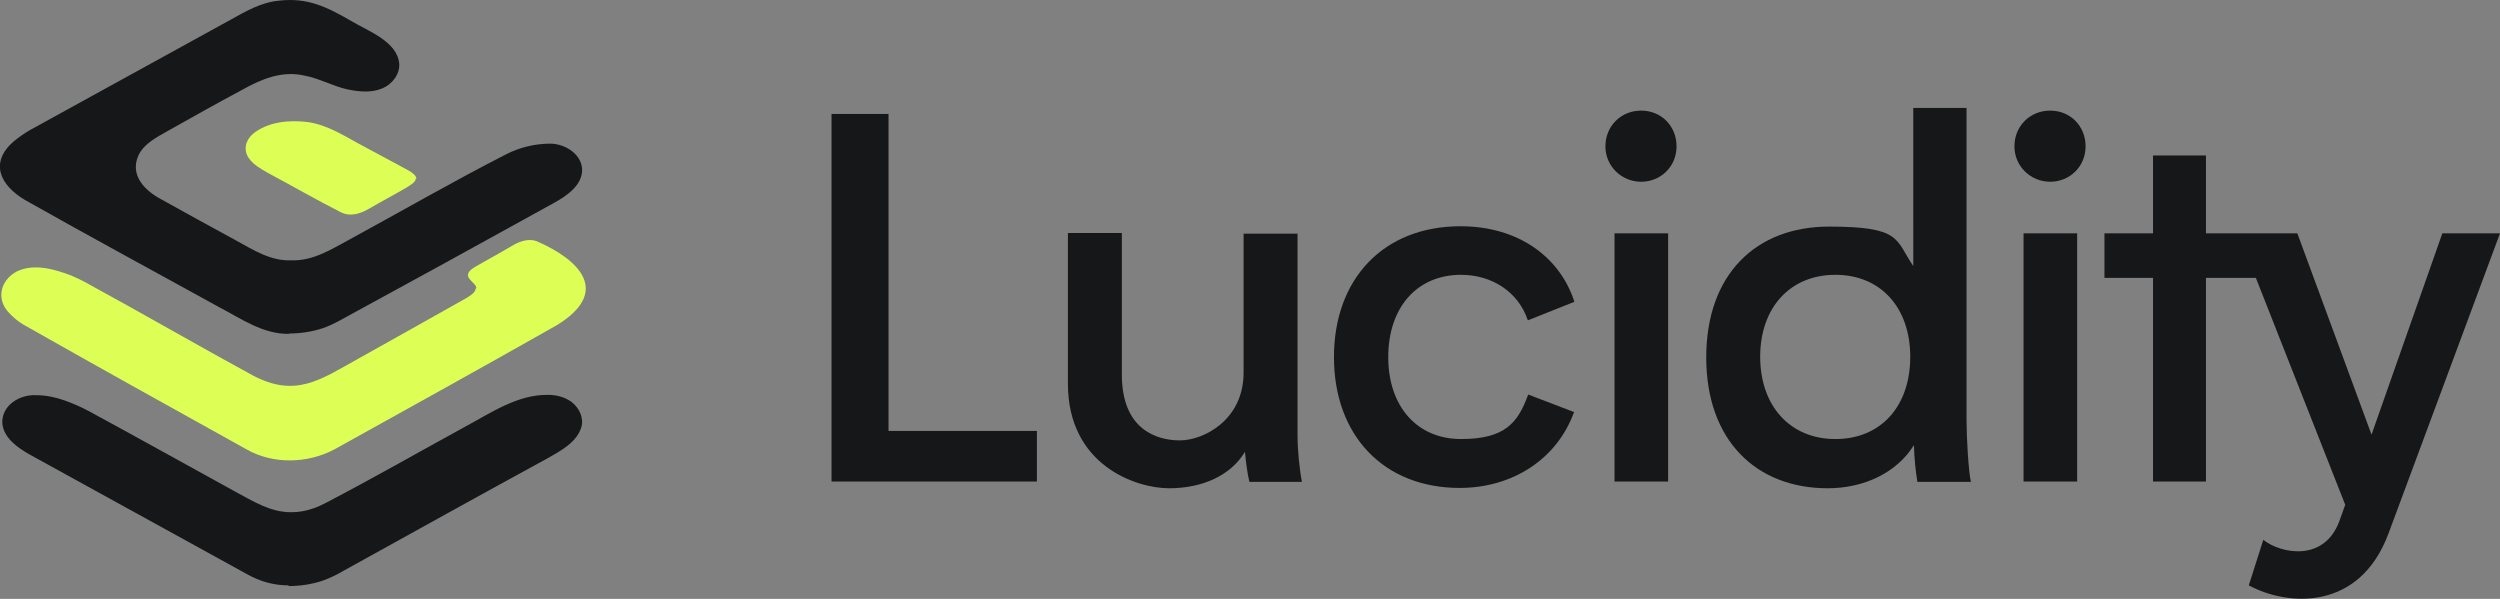
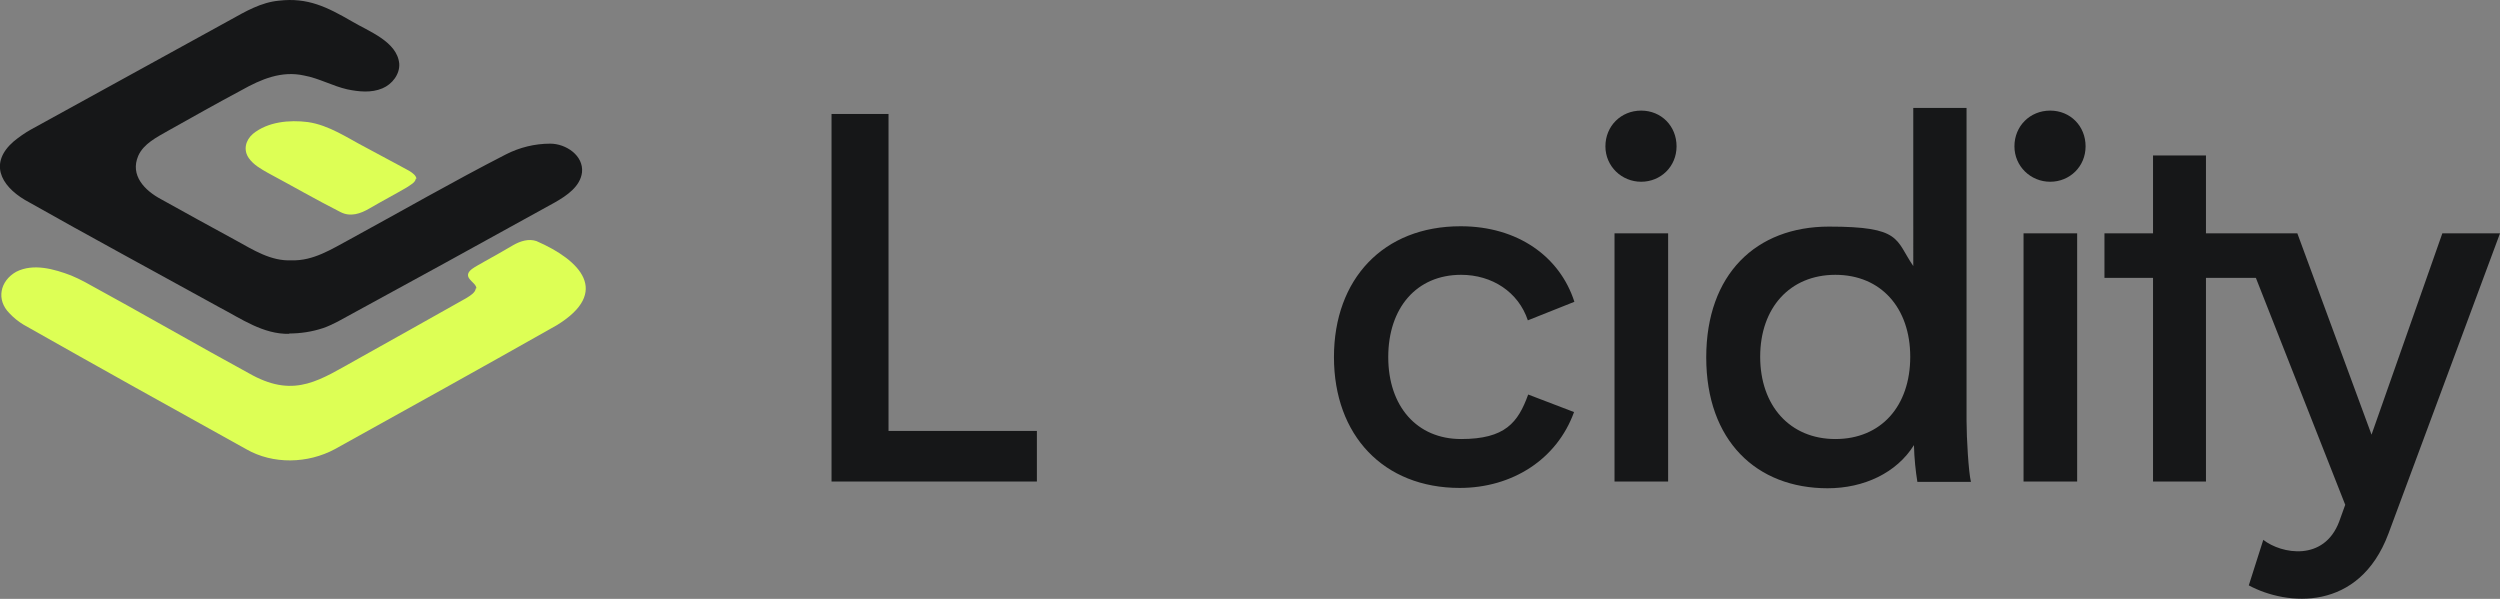
<svg xmlns="http://www.w3.org/2000/svg" id="Layer_1" version="1.1" viewBox="0 0 741.4 177.6">
  <rect x="0" y="0" width="741.4" height="177.6" fill="#808080" stroke="none" />
  <defs>
    <style>
      .st0 {
        isolation: isolate;
      }

      .st1 {
        fill: #161718;
      }

      .st2 {
        fill: #df5;
      }
    </style>
  </defs>
  <g id="Group_5">
    <g id="Layer_1-2">
      <path id="Path_1" class="st1" d="M85.8,99c-7.7.2-14.3-4.5-20.8-7.9-19.2-10.6-38.5-21-57.6-31.8C0,54.9-3.2,48.2,4.1,41.9c1.6-1.3,3.3-2.5,5.1-3.5C28.9,27.5,48.6,16.8,68.3,5.9c4.5-2.5,9.1-5.2,14.4-5.7,8.6-1,14.3,1.9,21.6,6.1,5,3,13.5,6,14.1,12.6.2,3.1-2.1,6.1-5,7.3-3.3,1.4-7,1-10.4.3-4.4-1-8.4-3.3-12.8-4.1-6.7-1.5-12.8,1.1-18.5,4.3-7.3,3.9-14.6,8-21.9,12.1-3.3,1.9-7.2,3.8-8.8,7.4-2.5,5.8,1.9,10.3,6.8,12.9,7.3,4.1,14.7,8.1,22,12.1,5.3,2.9,10.5,6.3,16.7,6,6.4.2,11.8-3.3,17.2-6.2,15.4-8.4,30.7-17.2,46.3-25.2,4.1-2.1,8.6-3.2,13.2-3.2s9.9,3.5,9.4,8.5c-.5,4.2-4.5,6.9-8,8.9-21.5,11.9-43,23.7-64.5,35.4-1.4.7-2.8,1.4-4.3,1.9-3.3,1.1-6.7,1.6-10.1,1.6h.1Z" />
      <path id="Path_2" class="st2" d="M141.3,85.6c0-1.1-1.3-1.9-2-2.8-2-2.4,2.3-3.9,4.3-5.2,2.9-1.6,5.7-3.2,8.6-4.9,2.1-1.2,4.6-2,6.9-1.2,13.1,5.7,22,15.1,6.1,24.9-21.9,12.4-43.9,24.6-65.9,36.8-8,4.3-18.3,4.6-26.3,0-22-12.2-44.1-24.5-66-36.9-1.5-.9-3-2.1-4.2-3.4-4-4-2.8-9.6,2-12.3,5.1-2.6,11.3-.8,16.3,1.1,1.4.6,2.7,1.2,4,1.9,16.7,9.1,33.1,18.6,49.8,27.7,12.8,6.8,20.1,1.3,31.3-4.9,10.7-6,21.5-12,32.1-18,1.1-.7,2.7-1.6,2.8-2.9h.2Z" />
-       <path id="Path_3" class="st1" d="M85.5,173.6c-4.3,0-8.5-1.2-12.2-3.3-21.5-11.8-43-23.7-64.5-35.5-3.5-2-7.6-4.8-8.1-9.1-.4-5.4,5.1-8.8,10.1-8.5,2.8,0,5.6.6,8.2,1.5,2.5.9,4.9,1.9,7.3,3.2,14.4,7.8,28.7,15.8,43.1,23.7,5.4,2.9,10.8,6.4,17.1,6.3,2.2,0,4.3-.4,6.3-1.1,1.3-.4,2.5-1,3.7-1.6,14-7.3,27.8-15.2,41.7-22.8,7.6-4.1,15.3-9.4,24.3-9.3,2.5,0,4.9.6,7,2.1,2.3,1.8,3.7,4.7,2.9,7.5-1.4,4.5-6.1,7-10,9.2-20.2,11-40.3,22.2-60.4,33.3-2,1.2-4.1,2.2-6.3,3-3.3,1.1-6.7,1.6-10.1,1.6h0v-.2Z" />
      <path id="Path_4" class="st2" d="M123.3,52.9c0,1.2-1.7,2-2.7,2.7-3.6,2.1-7.4,4.1-11,6.2-2.7,1.6-5.7,2.6-8.6,1.1-7.3-3.7-14.4-7.8-21.5-11.6-2.1-1.2-4.3-2.4-5.7-4.4-1.7-2.4-1-5.3,1.2-7.2,4.4-3.6,10.8-4.2,16.3-3.5,6.3.9,11.7,4.7,17.3,7.6l9.5,5.1c1.6,1,5.2,2.3,5.4,4.1h-.2Z" />
    </g>
    <g class="st0">
      <path class="st1" d="M307.5,127.8v15h-60.9V33.8h16.9v94h44Z" />
-       <path class="st1" d="M370.5,142.8c-.6-2.5-1-5.7-1.3-8.8-4.2,7-12.6,10.8-22.5,10.8s-30-6.9-30-31v-44.7h16v42c0,16.2,10.2,19.5,17.2,19.5s18.9-6,18.9-20.1v-41.2h16v60.1c0,3.9.6,10,1.3,13.5h-15.7.1Z" />
      <path class="st1" d="M433.2,67.1c16.9,0,29.4,9,33.7,22.4l-13.8,5.5c-2.8-8.4-10.6-13.5-19.8-13.5-13.2,0-21.6,9.8-21.6,24.4s8.5,24.3,21.6,24.3,16.9-4.9,19.9-13.2l13.6,5.2c-5.1,14.1-18.4,22.5-33.9,22.5-22.6,0-37.3-15.6-37.3-38.8s14.7-38.8,37.5-38.8h0Z" />
      <path class="st1" d="M476.1,43.4c0-6,4.6-10.6,10.6-10.6s10.5,4.6,10.5,10.6-4.7,10.5-10.5,10.5-10.6-4.6-10.6-10.5ZM494.7,69.2v73.6h-15.9v-73.6h15.9Z" />
      <path class="st1" d="M568.6,142.8c-.5-3.1-.9-6.8-1-10.8-5.1,8.2-14.8,12.8-25.6,12.8-21.1,0-36-14.1-36-38.8s14.8-38.8,36.4-38.8,19.6,3.8,25,11.7V32h15.8v92.8c0,5.1.6,15.3,1.3,18.1h-15.9ZM566.5,105.8c0-14.5-8.7-24.3-22.2-24.3s-22.3,9.8-22.3,24.3,8.8,24.4,22.3,24.4,22.2-9.7,22.2-24.4Z" />
      <path class="st1" d="M597.4,43.4c0-6,4.6-10.6,10.6-10.6s10.5,4.6,10.5,10.6-4.7,10.5-10.5,10.5-10.6-4.6-10.6-10.5ZM616,69.2v73.6h-15.9v-73.6h15.9Z" />
      <path class="st1" d="M741.4,69.2l-33.1,89.1c-8.7,23.2-30.1,21.4-41.4,15.3l4.3-13.5c5.4,4.2,18,6.5,22.5-5.4l1.8-5-26.5-67.3h-14.8v60.4h-15.7v-60.4h-14.4v-13.2h14.4v-23.1h15.7v23.1h27.1l22,59.7,21-59.7h17.1Z" />
    </g>
  </g>
</svg>